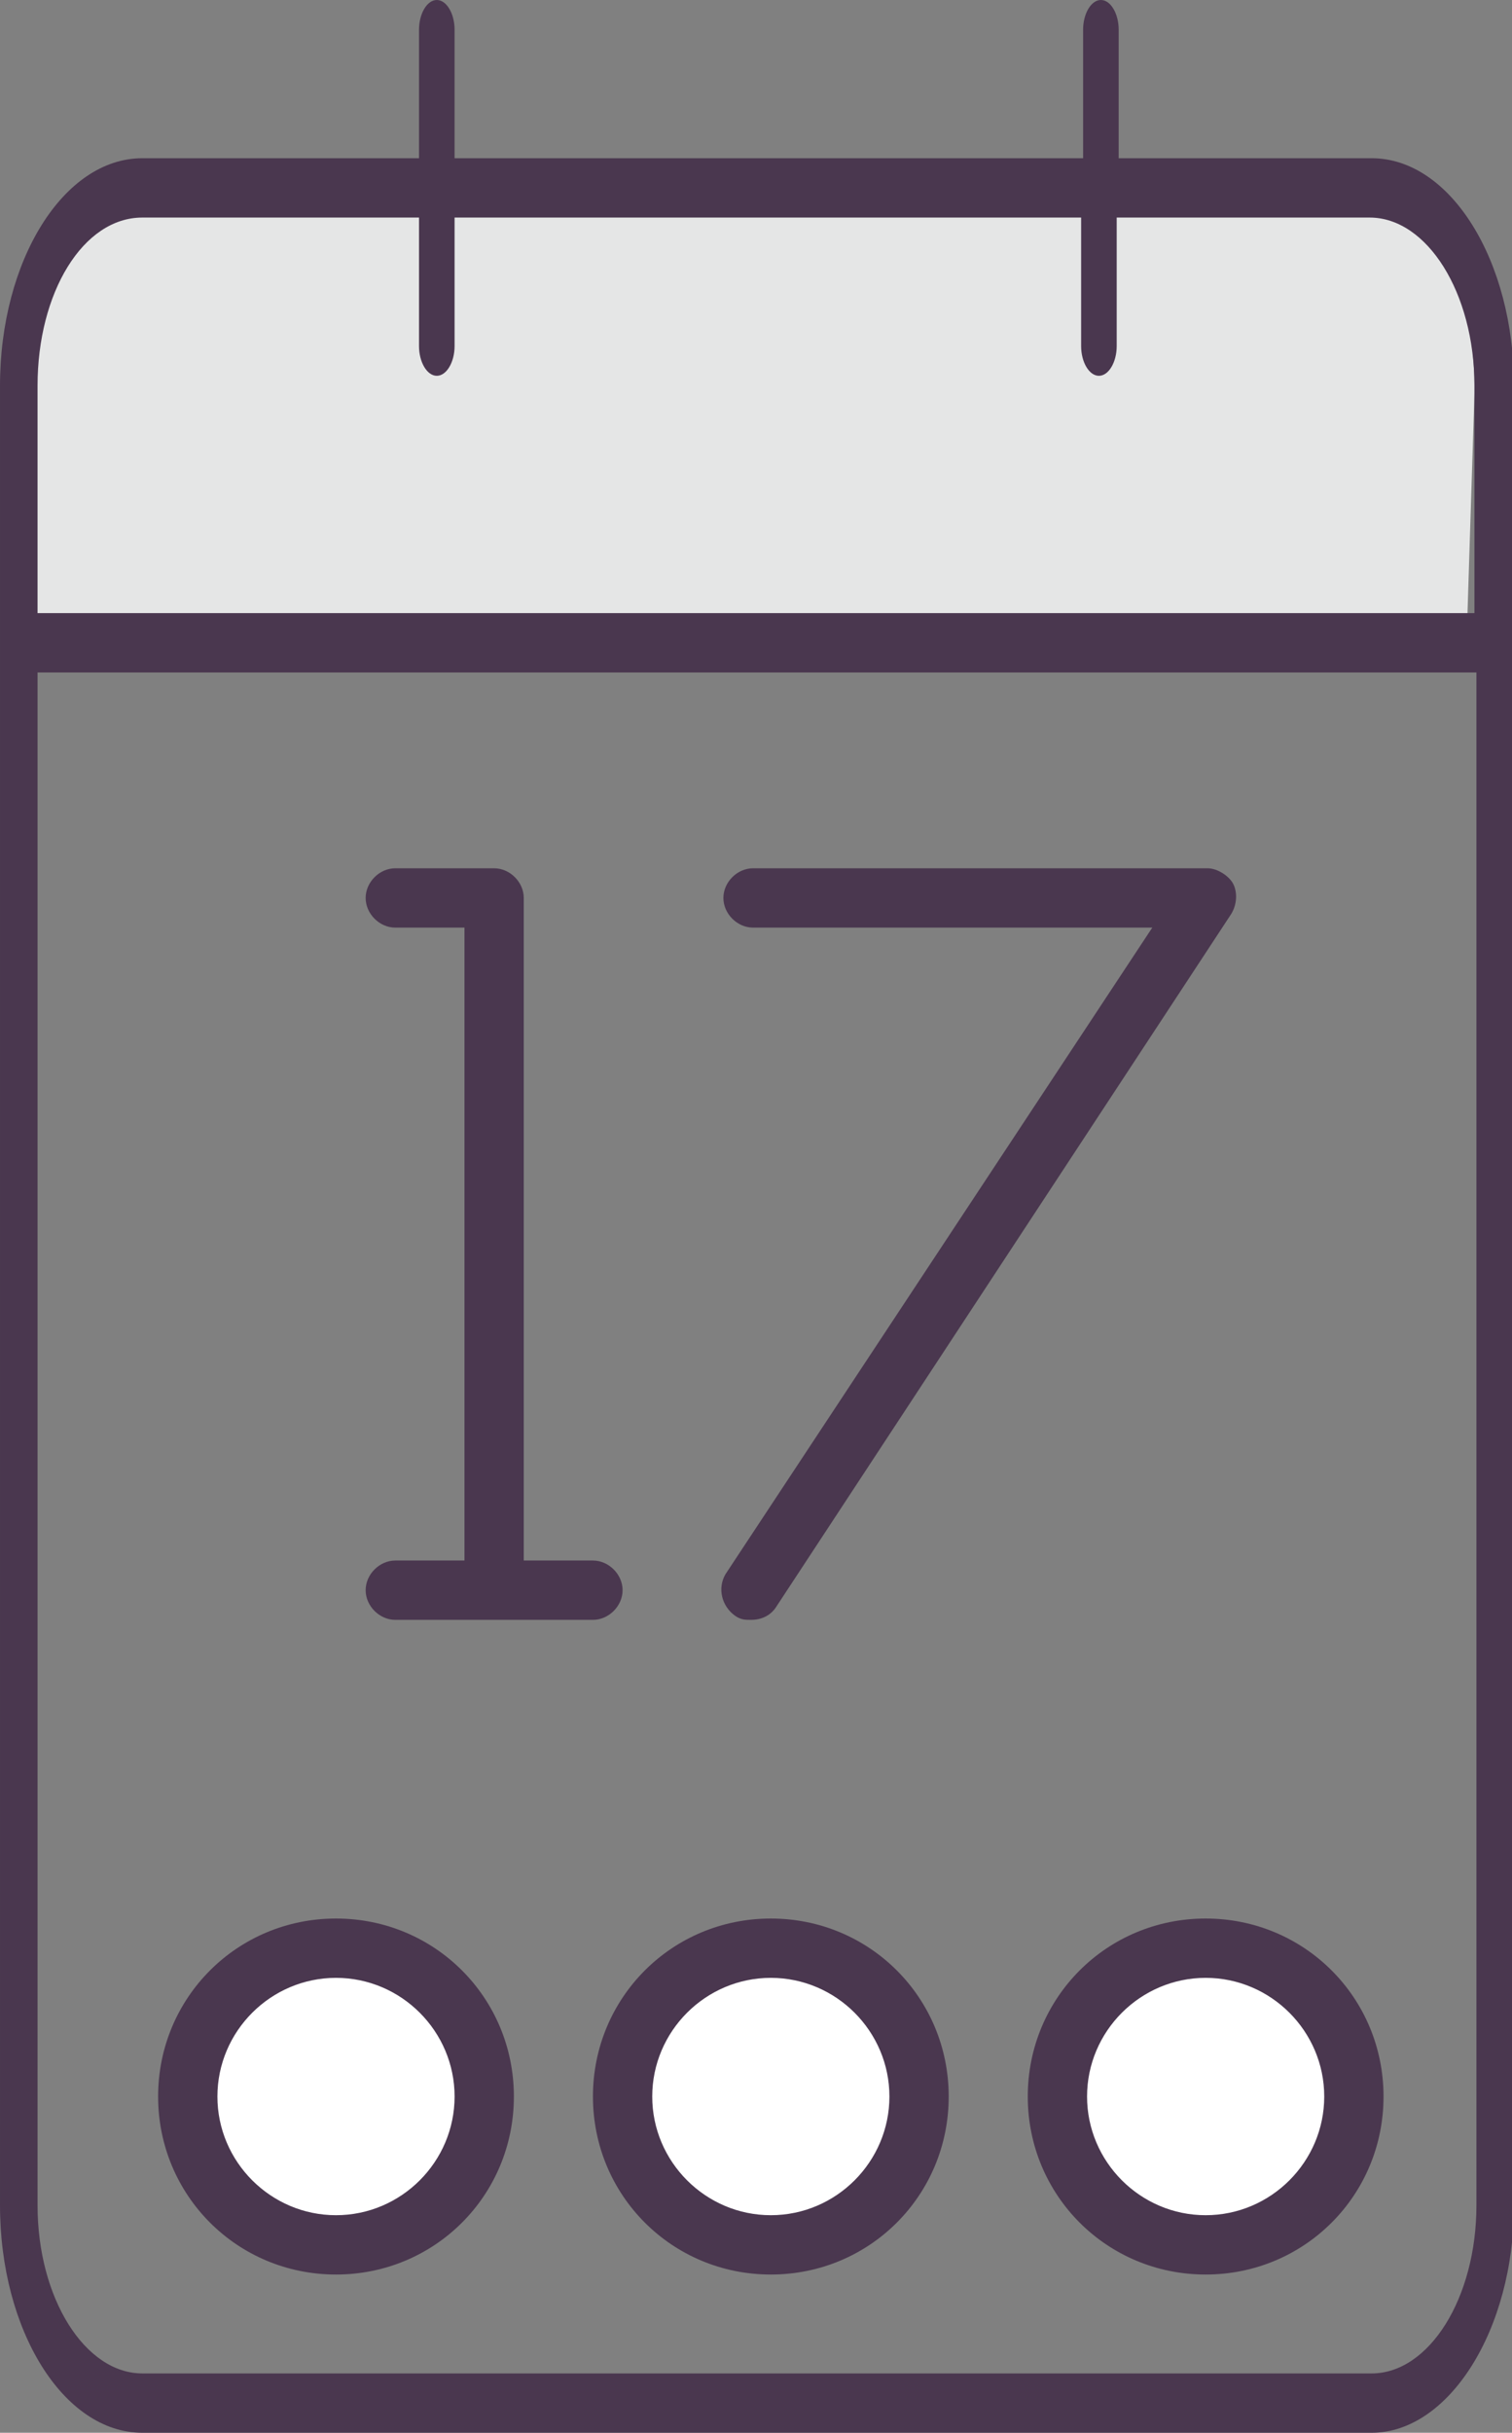
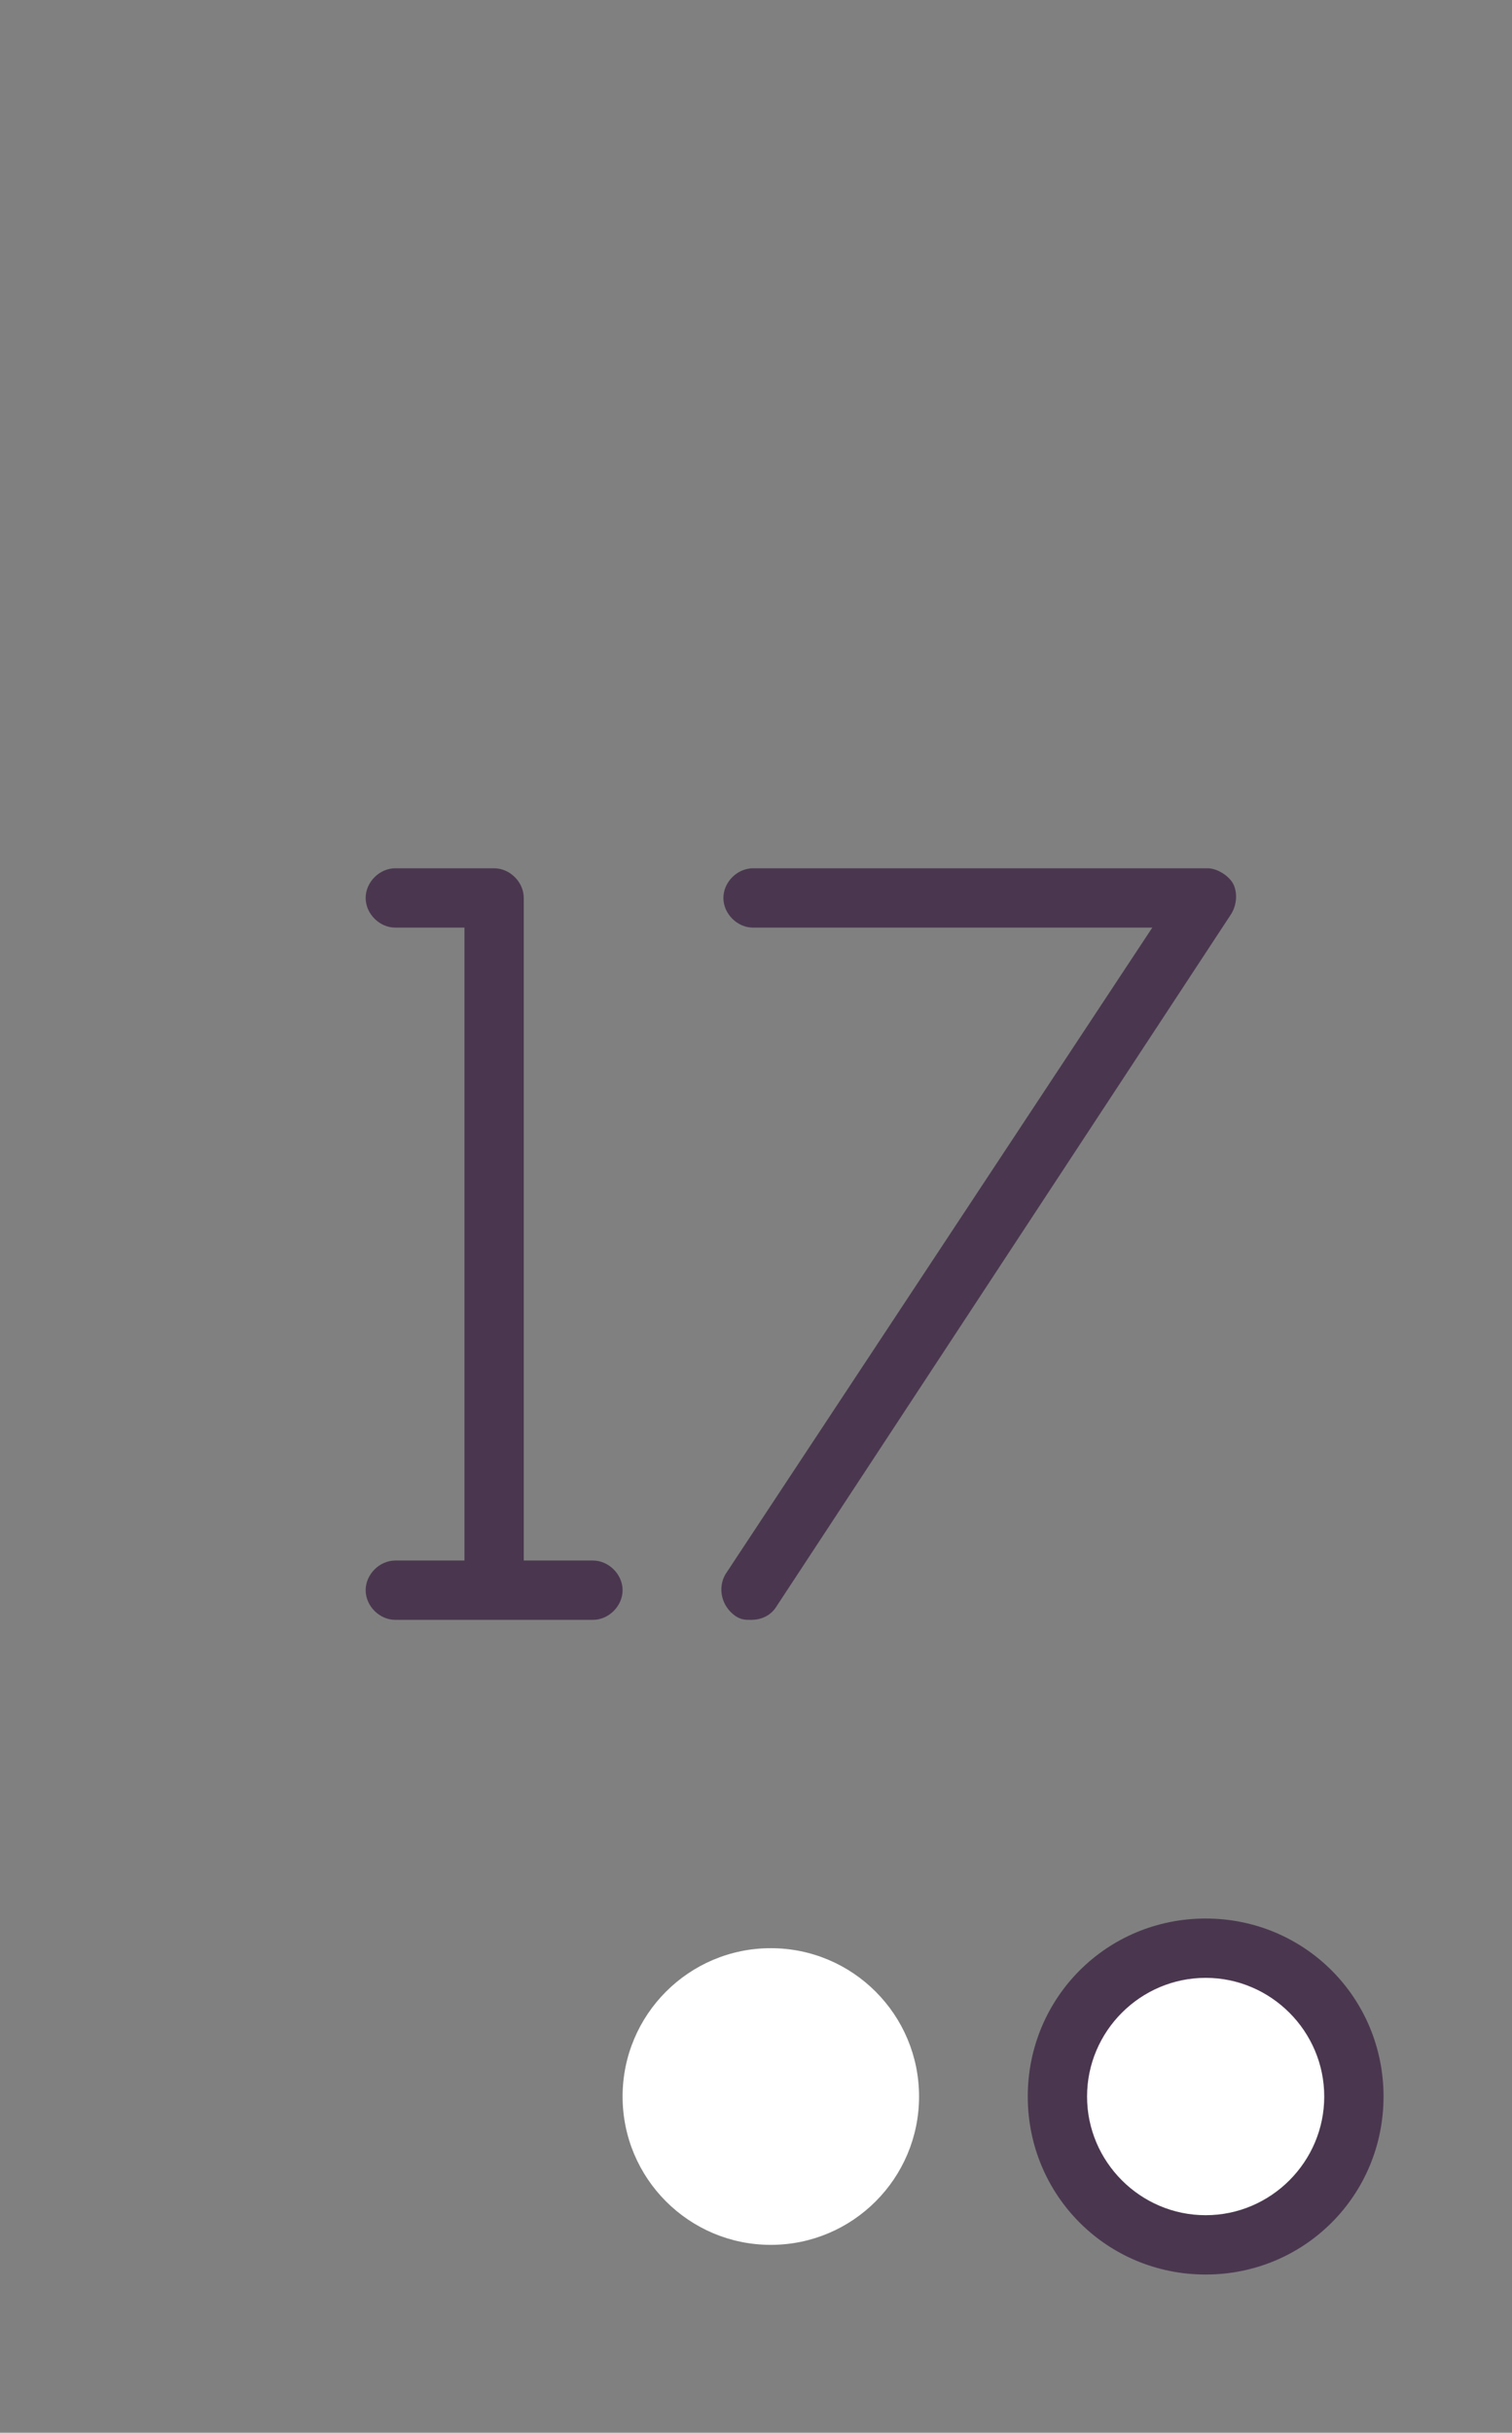
<svg xmlns="http://www.w3.org/2000/svg" enable-background="new 0 0 76.5 123" viewBox="0 0 76.5 123">
  <rect x="0" y="0" width="76.5" height="123" fill="#808080" stroke="none" />
-   <path d="m1.5 32.5v-13c0-5.5 2.8-10 6.1-10h60.9c3.5 0 6.2 4.7 6.1 10.4l-.4 12.6z" fill="#e5e6e6" />
  <g fill="#fff">
-     <circle cx="17" cy="106" r="7.5" />
    <circle cx="39" cy="106" r="7.5" />
    <circle cx="61" cy="106" r="7.5" />
  </g>
  <g fill="#4a374f">
-     <path d="m7.2 123h62.2c3.9 0 7.2-5.2 7.2-11.5v-92c0-6.3-3.2-11.5-7.2-11.5h-12.8v-6.5c0-.8-.4-1.5-.9-1.5s-.9.7-.9 1.5v6.5h-31.8v-6.5c0-.8-.4-1.5-.9-1.5s-.9.7-.9 1.5v6.5h-14c-4 0-7.2 5.2-7.2 11.5v92c0 6.3 3.2 11.5 7.2 11.5zm0-112h14v6.5c0 .8.4 1.5.9 1.5s.9-.7.9-1.5v-6.5h31.7v6.5c0 .8.4 1.5.9 1.5s.9-.7.9-1.5v-6.5h12.8c2.9 0 5.3 3.8 5.3 8.5v11.5h-72.7v-11.5c0-4.7 2.3-8.5 5.3-8.5zm-5.3 23h72.8v77.5c0 4.7-2.4 8.5-5.3 8.5h-62.2c-2.9 0-5.3-3.8-5.3-8.5z" />
-     <path d="m17 115c5 0 9-4 9-9s-4-9-9-9-9 4-9 9 4 9 9 9zm0-15c3.3 0 6 2.7 6 6s-2.7 6-6 6-6-2.7-6-6 2.7-6 6-6z" />
-     <path d="m39 115c5 0 9-4 9-9s-4-9-9-9-9 4-9 9 4 9 9 9zm0-15c3.3 0 6 2.7 6 6s-2.7 6-6 6-6-2.7-6-6 2.7-6 6-6z" />
    <path d="m61 115c5 0 9-4 9-9s-4-9-9-9-9 4-9 9 4 9 9 9zm0-15c3.3 0 6 2.7 6 6s-2.7 6-6 6-6-2.7-6-6 2.7-6 6-6z" />
    <path d="m20 78.9c-.8 0-1.5.7-1.5 1.5s.7 1.5 1.5 1.5h10c.8 0 1.5-.7 1.5-1.5s-.7-1.5-1.5-1.5h-3.5v-33.5c0-.8-.7-1.5-1.5-1.5h-5c-.8 0-1.5.7-1.5 1.5s.7 1.5 1.5 1.5h3.5v32z" />
    <path d="m37.2 81.7c.3.2.5.2.8.2.5 0 1-.2 1.3-.7l23-35c.3-.5.3-1.1.1-1.5s-.8-.8-1.3-.8h-23c-.8 0-1.5.7-1.5 1.5s.7 1.5 1.5 1.5h20.2l-21.6 32.7c-.4.7-.2 1.6.5 2.1z" />
  </g>
</svg>